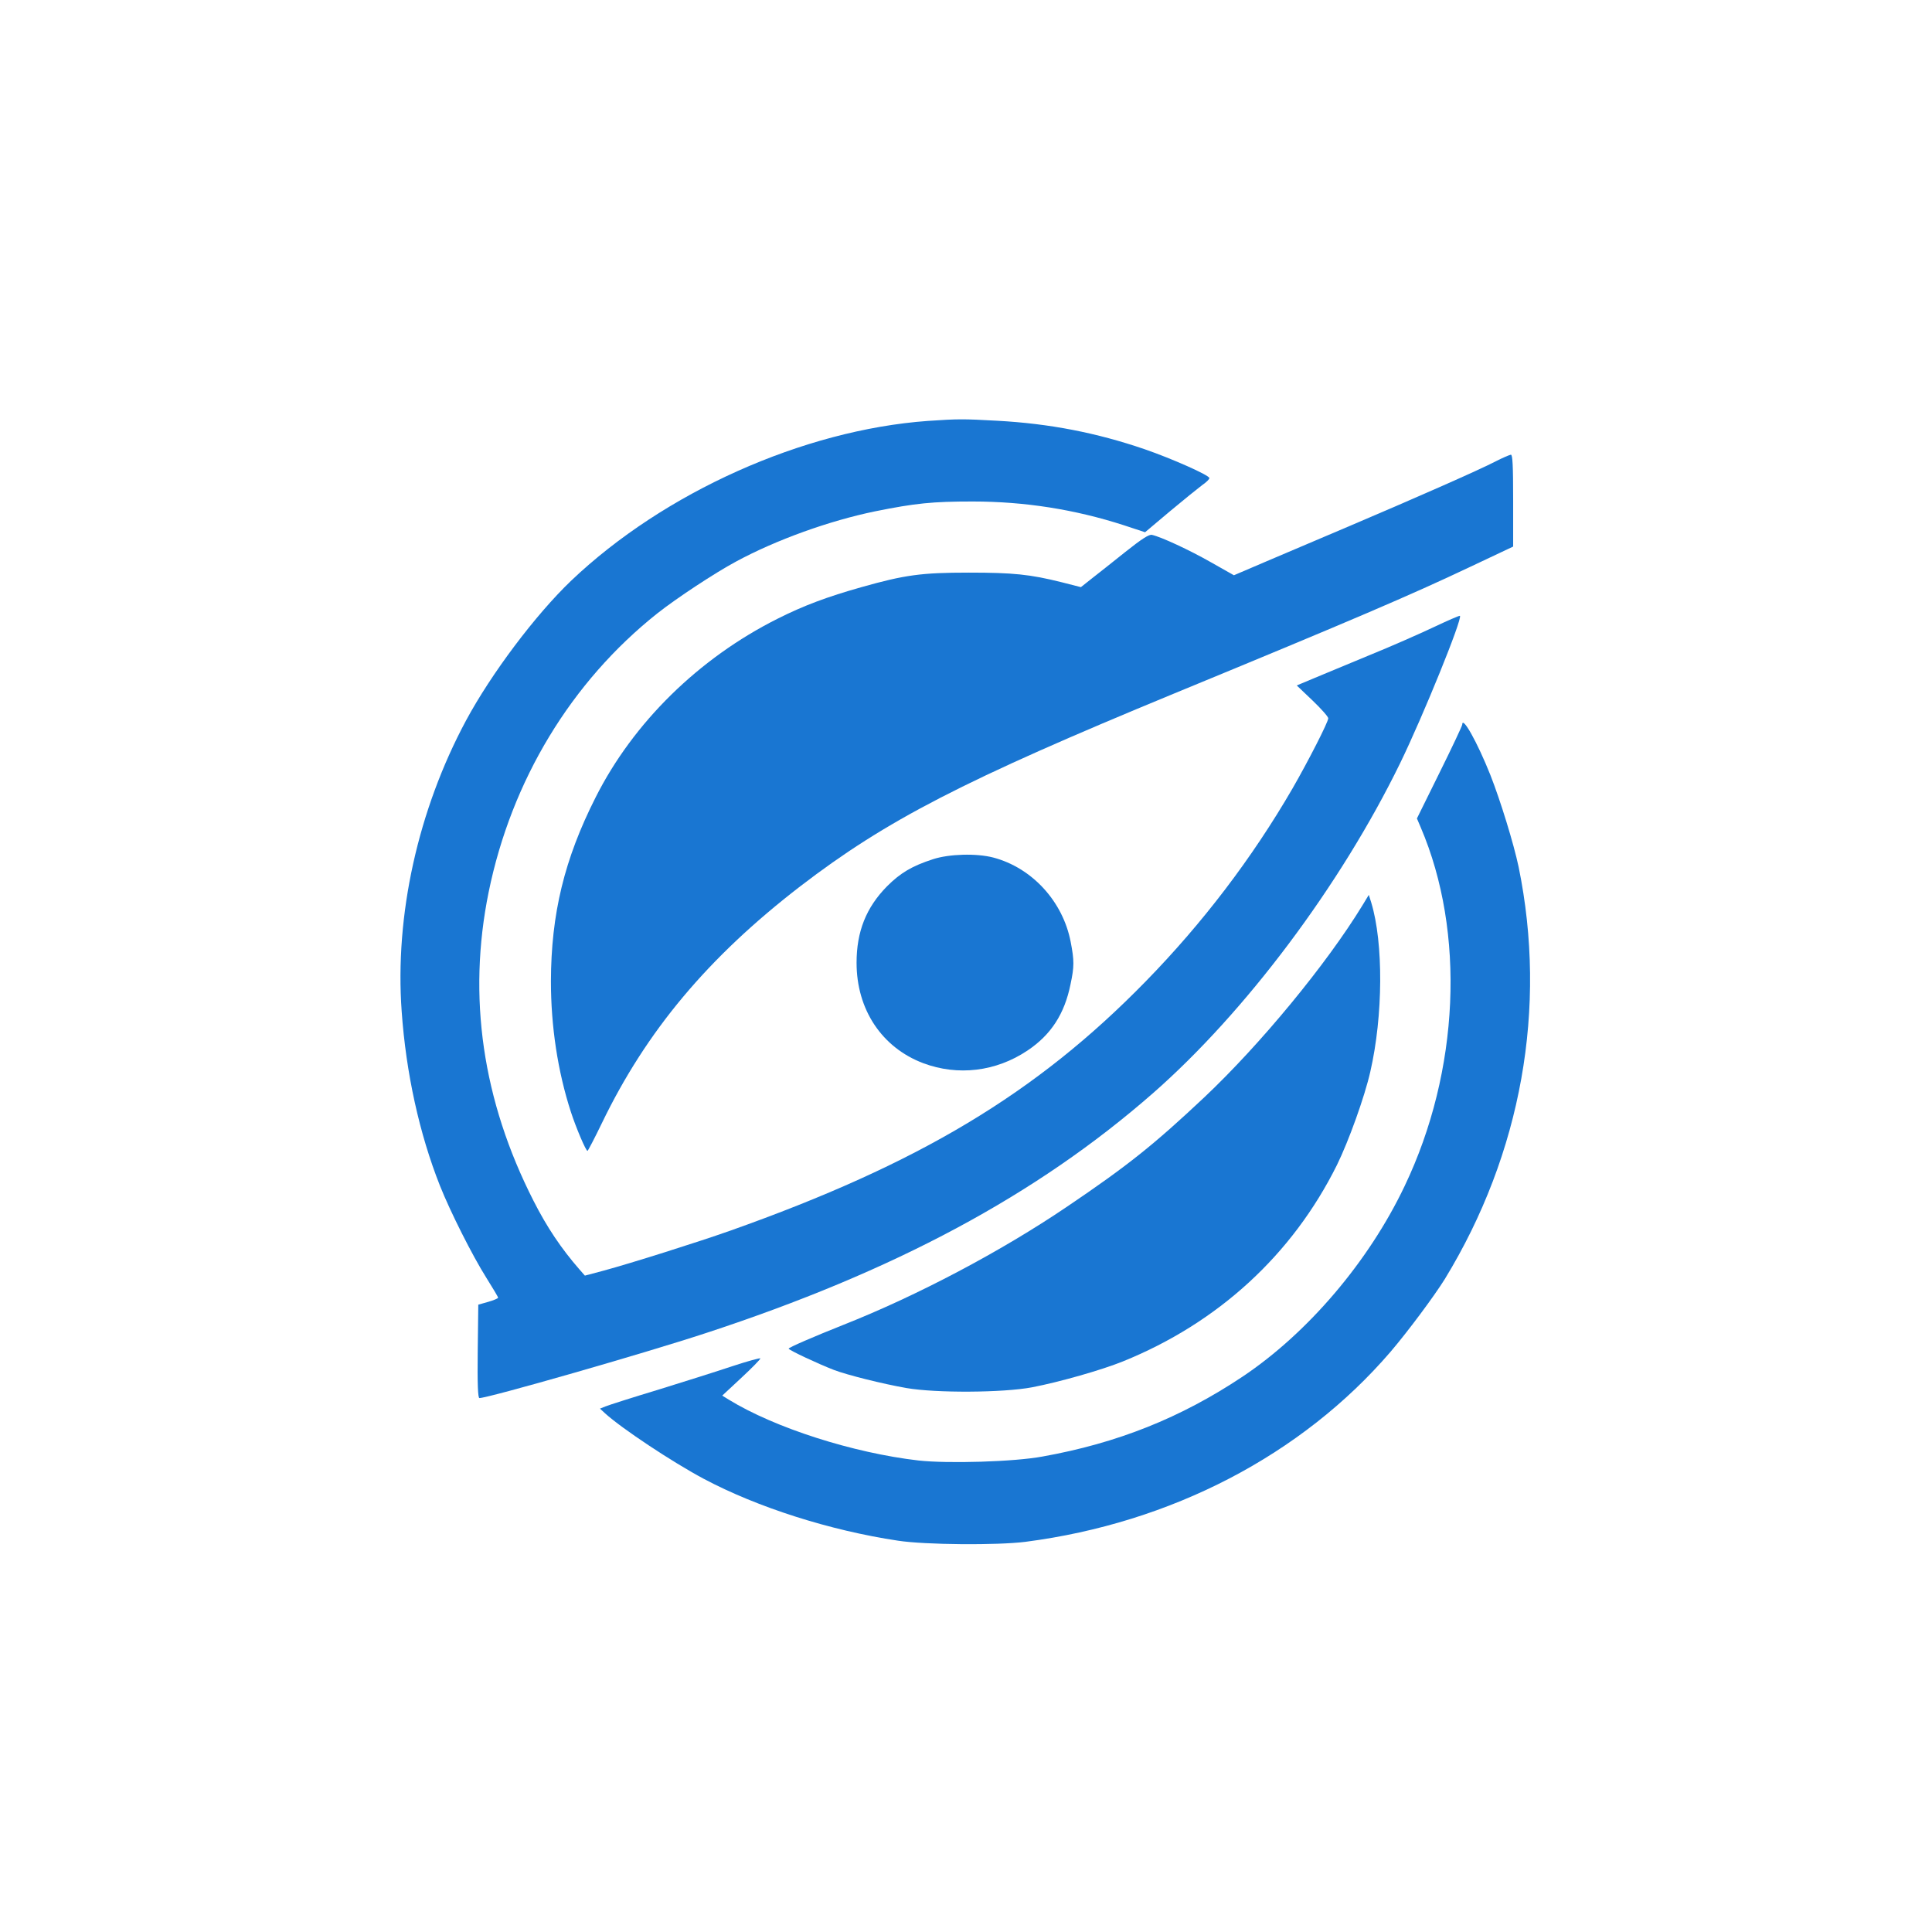
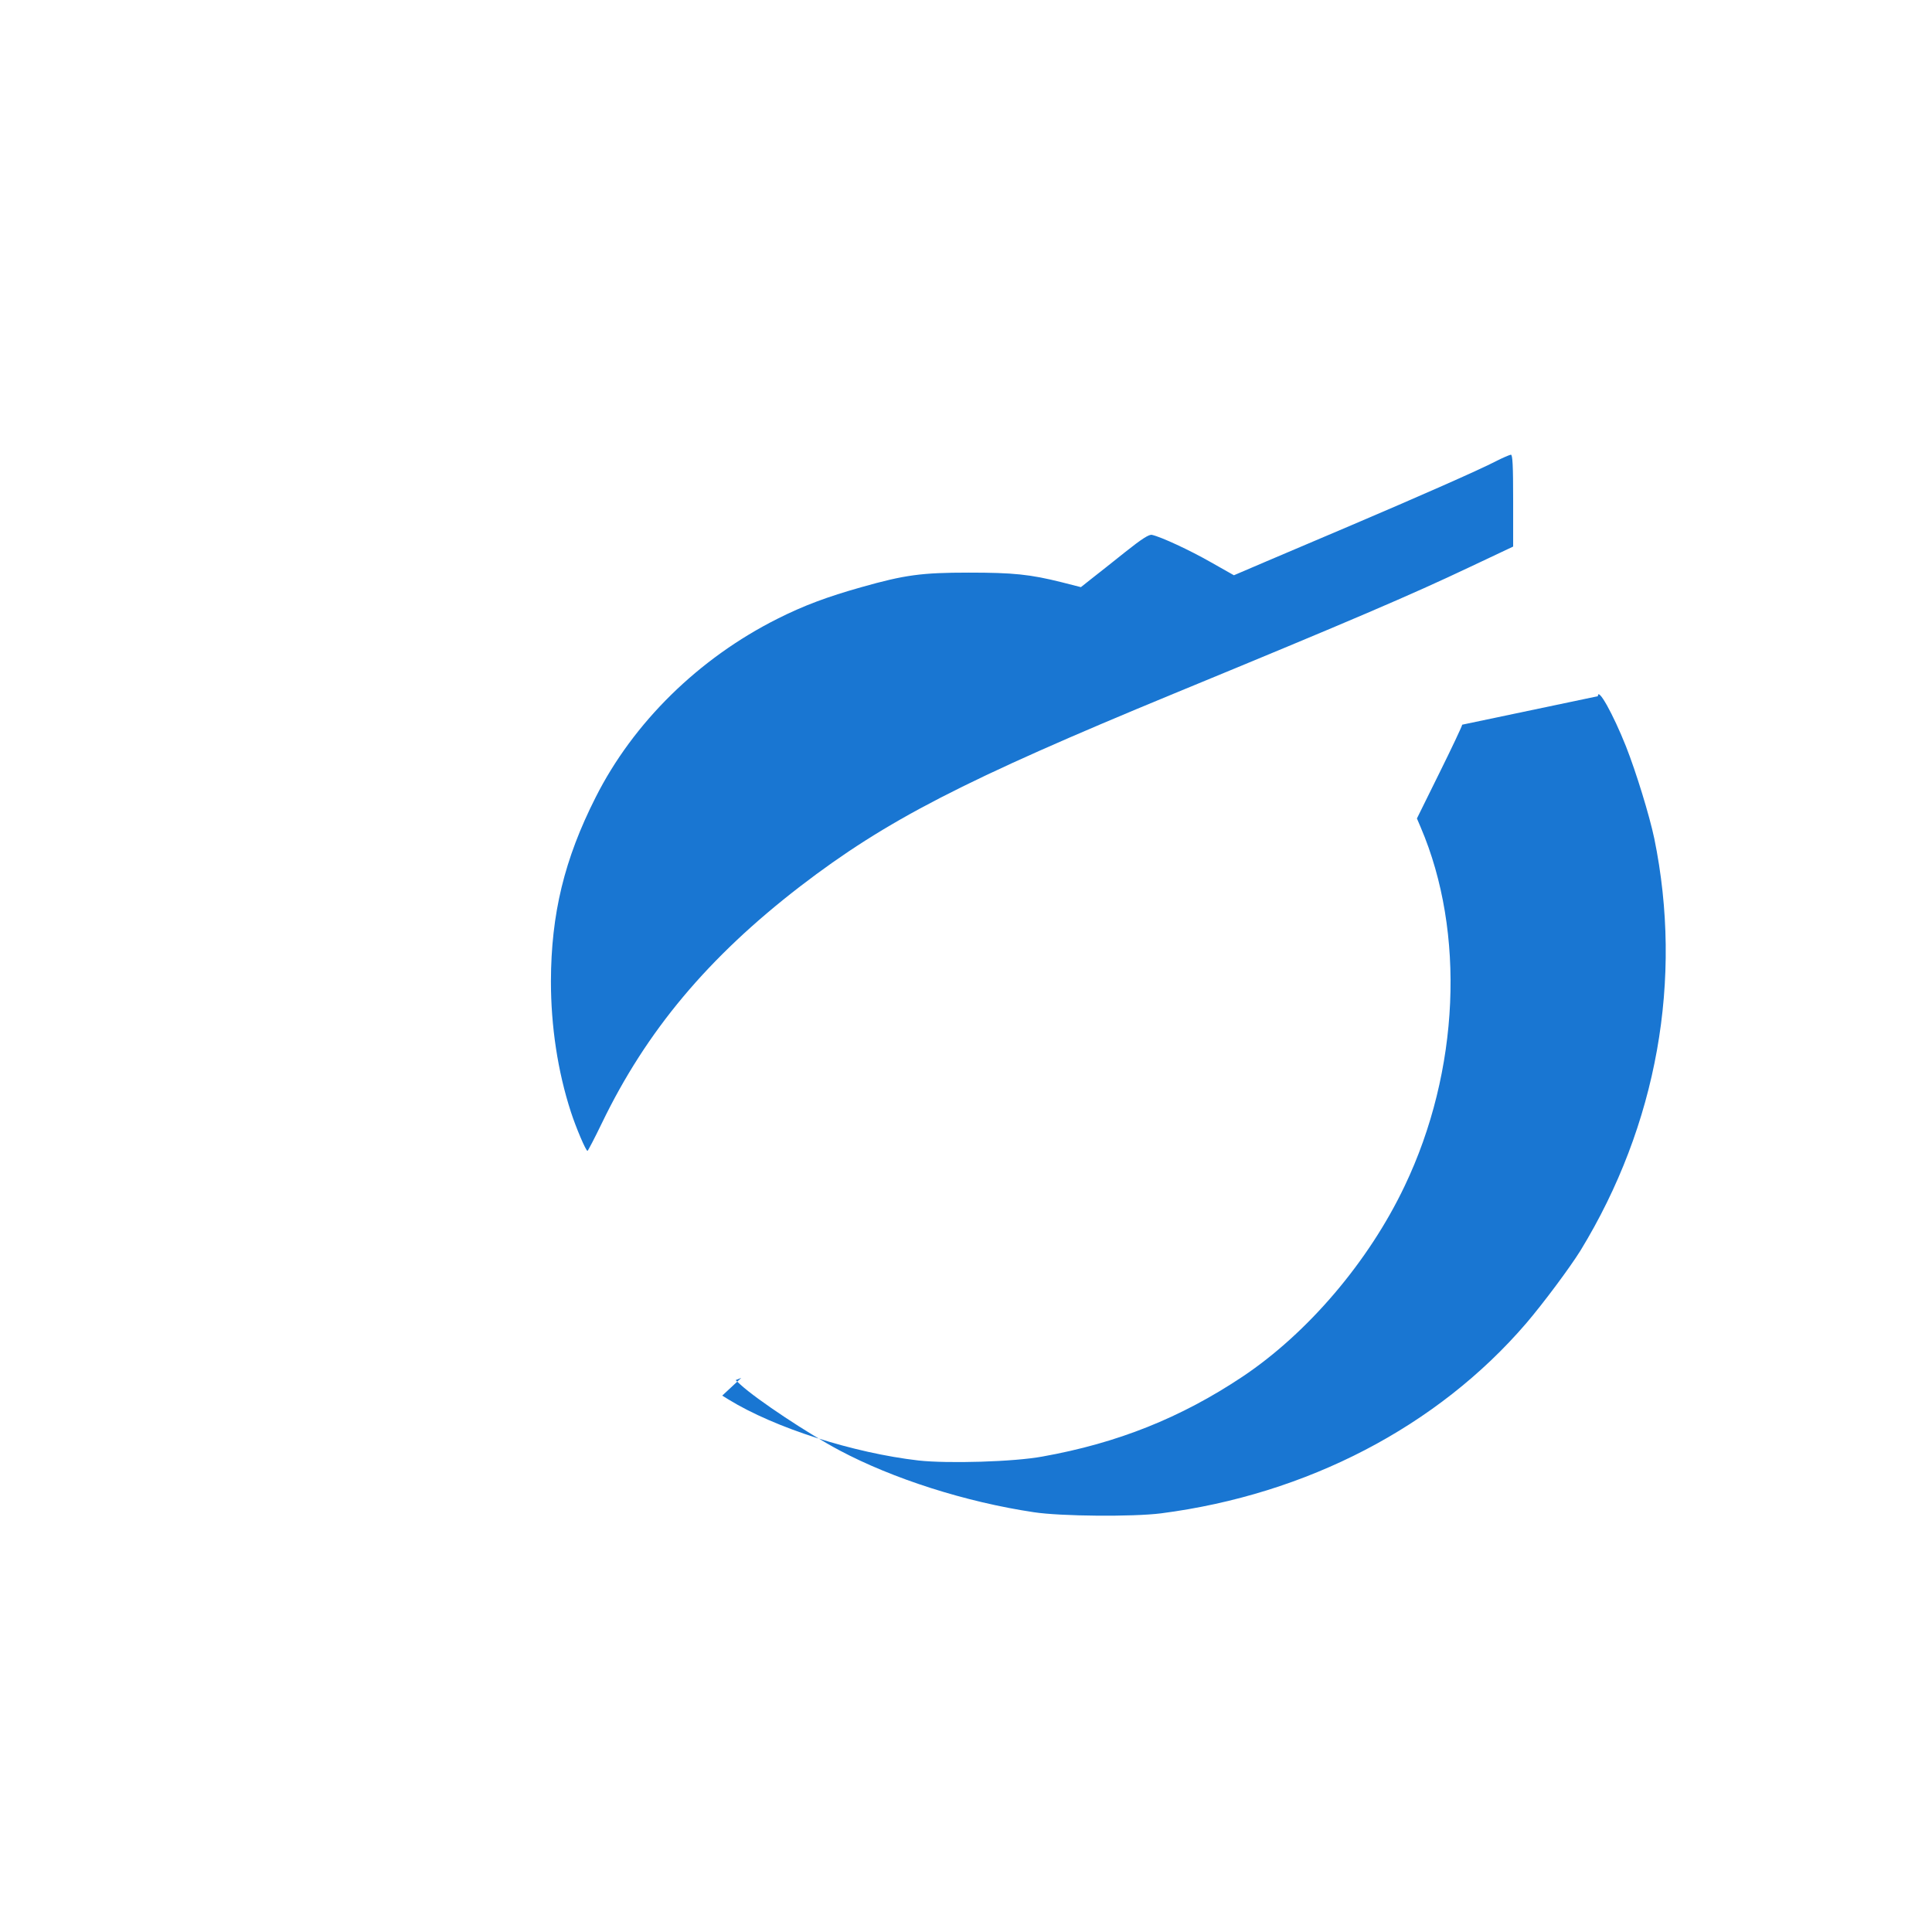
<svg xmlns="http://www.w3.org/2000/svg" version="1.0" width="1024pt" height="1024pt" viewBox="0 0 1024 1024" preserveAspectRatio="xMidYMid meet">
  <g transform="translate(0,1024) scale(0.1,-0.1)" fill="#1976D2" stroke="none">
-     <path d="M4917 8009 c-659 -48 -1397 -378 -1890 -847 -189 -181 -423 -492 -557 -741 -255 -475 -378 -1033 -341 -1542 23 -327 94 -649 203 -924 54 -136 171 -369 246 -488 34 -54 62 -101 62 -105 0 -4 -24 -14 -52 -22 l-53 -15 -3 -248 c-2 -173 1 -247 9 -247 47 0 874 237 1199 344 1001 328 1754 732 2370 1271 491 430 996 1104 1311 1750 123 253 331 766 317 781 -3 2 -65 -25 -139 -60 -74 -35 -228 -103 -344 -150 -115 -48 -249 -103 -296 -123 l-86 -36 84 -80 c46 -44 83 -86 83 -94 0 -20 -107 -229 -190 -373 -214 -369 -477 -714 -778 -1022 -580 -594 -1201 -966 -2202 -1321 -173 -61 -524 -172 -672 -212 l-98 -26 -29 33 c-96 110 -172 223 -243 363 -271 532 -351 1083 -238 1637 121 592 438 1115 894 1477 101 80 306 215 416 274 214 116 496 217 739 267 213 43 304 52 516 52 276 0 542 -42 802 -126 l112 -37 133 112 c73 61 150 123 170 138 21 14 38 31 38 37 0 15 -198 103 -343 153 -254 87 -504 136 -782 151 -182 10 -205 10 -368 -1z" />
    <path d="M7928 7795 c-86 -45 -418 -191 -768 -340 -151 -64 -353 -150 -447 -190 l-173 -74 -122 69 c-114 65 -263 134 -312 145 -15 4 -53 -20 -141 -90 -66 -53 -146 -116 -178 -141 l-58 -46 -102 26 c-168 42 -257 51 -492 51 -251 0 -339 -12 -569 -77 -181 -51 -305 -97 -446 -168 -416 -209 -763 -549 -963 -946 -166 -328 -236 -618 -237 -975 0 -238 36 -478 106 -693 27 -83 79 -206 88 -206 2 0 37 66 76 147 236 489 563 879 1051 1255 456 350 864 561 1984 1023 949 391 1256 523 1562 668 l233 110 0 243 c0 189 -3 244 -12 244 -7 -1 -43 -16 -80 -35z" />
-     <path d="M7750 6399 c0 -6 -54 -121 -120 -254 l-120 -243 20 -47 c238 -556 206 -1292 -85 -1901 -190 -400 -514 -780 -860 -1011 -327 -218 -663 -352 -1060 -423 -151 -28 -500 -38 -656 -21 -347 40 -763 173 -1007 323 l-34 21 101 94 c56 52 101 98 101 103 0 4 -66 -14 -148 -41 -81 -27 -258 -83 -394 -125 -136 -41 -261 -81 -278 -88 l-30 -12 27 -25 c88 -80 356 -258 523 -347 284 -151 669 -274 1030 -328 143 -22 526 -25 675 -6 773 100 1465 460 1935 1007 93 109 232 296 288 386 406 665 544 1438 391 2184 -26 123 -96 351 -150 488 -69 173 -149 316 -149 266z" />
-     <path d="M4945 5686 c-111 -36 -172 -72 -244 -144 -110 -112 -161 -239 -161 -405 0 -248 134 -449 353 -532 184 -69 386 -45 553 67 124 83 196 193 228 351 20 94 20 125 1 224 -41 215 -205 394 -411 448 -89 23 -233 19 -319 -9z" />
-     <path d="M7221 5441 c-190 -311 -540 -736 -839 -1018 -265 -249 -403 -360 -727 -579 -350 -237 -793 -471 -1185 -626 -156 -62 -290 -120 -290 -126 1 -8 157 -81 240 -113 71 -27 259 -74 385 -96 156 -27 512 -25 665 4 146 28 370 92 481 137 505 204 899 566 1135 1041 62 126 147 362 177 495 68 296 70 682 5 896 l-13 41 -34 -56z" />
+     <path d="M7750 6399 c0 -6 -54 -121 -120 -254 l-120 -243 20 -47 c238 -556 206 -1292 -85 -1901 -190 -400 -514 -780 -860 -1011 -327 -218 -663 -352 -1060 -423 -151 -28 -500 -38 -656 -21 -347 40 -763 173 -1007 323 l-34 21 101 94 l-30 -12 27 -25 c88 -80 356 -258 523 -347 284 -151 669 -274 1030 -328 143 -22 526 -25 675 -6 773 100 1465 460 1935 1007 93 109 232 296 288 386 406 665 544 1438 391 2184 -26 123 -96 351 -150 488 -69 173 -149 316 -149 266z" />
  </g>
</svg>